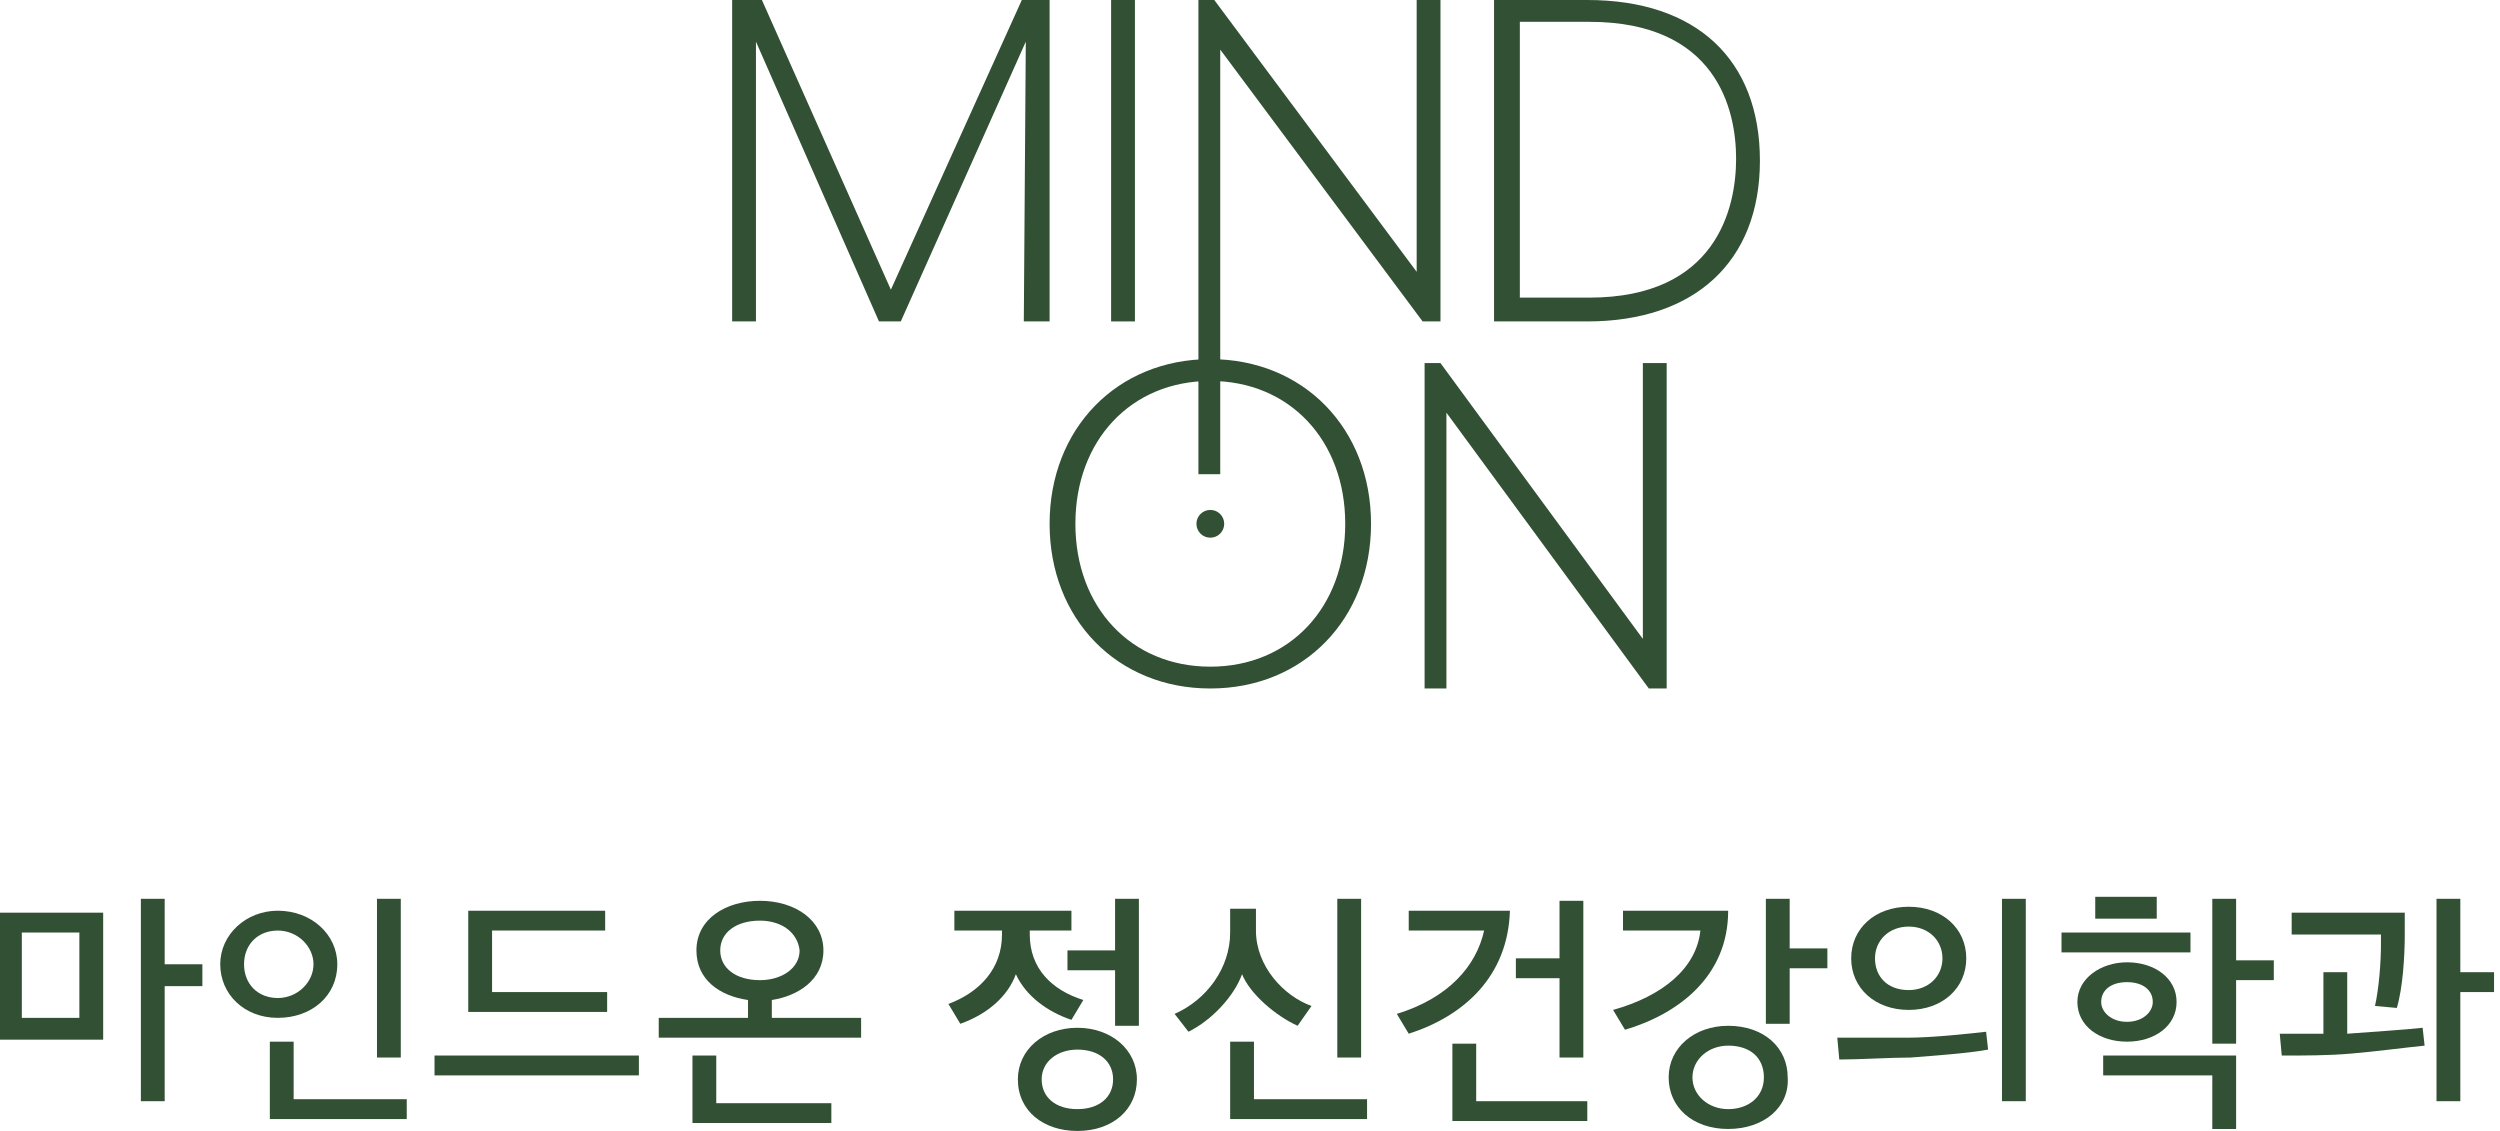
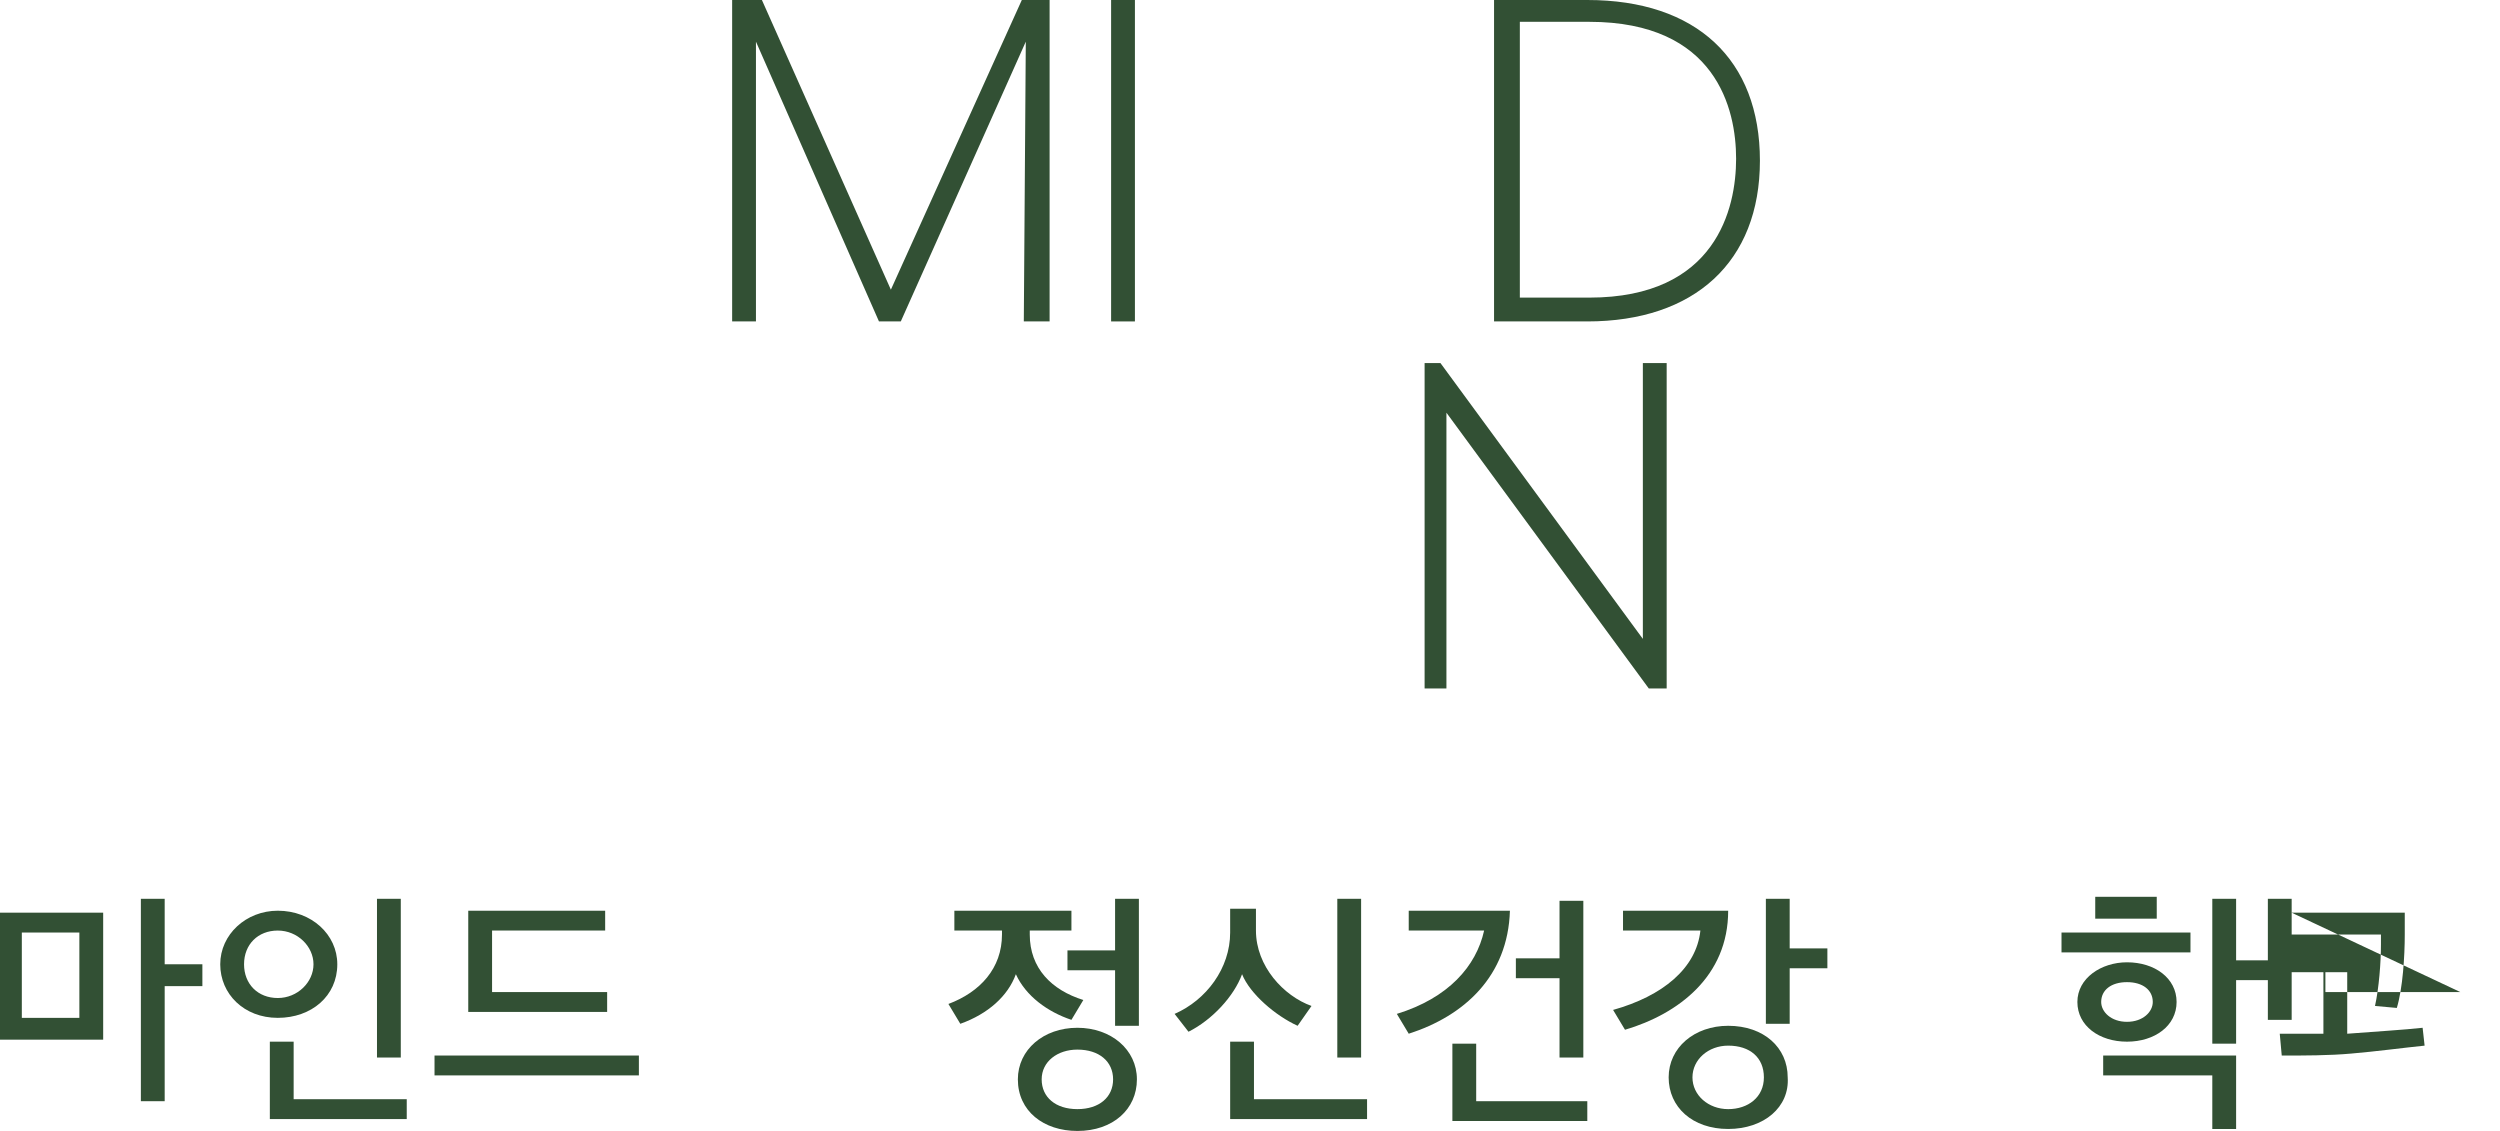
<svg xmlns="http://www.w3.org/2000/svg" version="1.1" id="레이어_1" x="0px" y="0px" viewBox="0 0 126 57" style="enable-background:new 0 0 126 57;" xml:space="preserve">
  <style type="text/css">
	.st0{fill:#325034;}
</style>
  <g>
    <g>
      <g>
        <path class="st0" d="M-0.1,52.3V46h5.3v6.4H-0.1z M3.9,47H1.1v4.3h2.9V47z M8.3,49.7v5.8H7.1V45.3h1.2v3.3h1.9v1.1H8.3z" />
        <path class="st0" d="M14,45.9c1.7,0,3,1.2,3,2.7c0,1.6-1.3,2.7-3,2.7c-1.7,0-2.9-1.2-2.9-2.7C11.1,47.1,12.4,45.9,14,45.9z      M14,50.3c1,0,1.8-0.8,1.8-1.7c0-0.9-0.8-1.7-1.8-1.7c-1,0-1.7,0.7-1.7,1.7C12.3,49.6,13,50.3,14,50.3z M13.6,56.4v-3.9h1.2v2.9     h5.7v1H13.6z M19,53.3v-8h1.2v8H19z" />
        <path class="st0" d="M21.9,54.2v-1h10.3v1H21.9z M23.6,51.1v-5.2h6.9v1h-5.7v3.1h5.8v1H23.6z" />
-         <path class="st0" d="M38.9,50.4v0.9h4.5v1H33.2v-1h4.5v-0.9c-1.4-0.2-2.6-1-2.6-2.5c0-1.6,1.5-2.5,3.2-2.5c1.8,0,3.2,1,3.2,2.5     C41.5,49.4,40.2,50.2,38.9,50.4z M36.1,53.3v2.3h5.8v1h-7v-3.4H36.1z M38.3,46.4c-1.2,0-2,0.6-2,1.5c0,0.9,0.8,1.5,2,1.5     c1.1,0,2-0.6,2-1.5C40.2,47,39.4,46.4,38.3,46.4z" />
        <path class="st0" d="M51.9,46.9v0.2c0,1.7,1.1,2.8,2.7,3.3l-0.6,1c-1.2-0.4-2.3-1.2-2.8-2.3c-0.4,1.1-1.4,2-2.8,2.5l-0.6-1     c1.6-0.6,2.7-1.8,2.7-3.5v-0.2h-2.4v-1h5.9v1H51.9z M54.3,57c-1.7,0-3-1-3-2.6c0-1.5,1.3-2.6,3-2.6c1.7,0,3,1.1,3,2.6     C57.3,55.9,56.1,57,54.3,57z M54.3,52.9c-1,0-1.8,0.6-1.8,1.5c0,0.9,0.7,1.5,1.8,1.5s1.8-0.6,1.8-1.5     C56.1,53.5,55.4,52.9,54.3,52.9z M56.2,51.7v-2.8h-2.4v-1h2.4v-2.6h1.2v6.4H56.2z" />
        <path class="st0" d="M65.4,51.7c-1.1-0.5-2.4-1.6-2.8-2.6c-0.4,1.1-1.5,2.3-2.7,2.9l-0.7-0.9c1.6-0.7,2.8-2.3,2.8-4.1v-1.2h1.3     v1.1c0,1.8,1.4,3.3,2.8,3.8L65.4,51.7z M62,56.5v-4h1.2v2.9h5.7v1H62z M67.4,53.3v-8h1.2v8H67.4z" />
        <path class="st0" d="M76.1,45.9c-0.1,3.3-2.3,5.3-5.1,6.2l-0.6-1c2.6-0.8,4-2.4,4.4-4.2h-3.8v-1H76.1z M73.2,56.5v-3.9h1.2v2.9     H80v1H73.2z M78.6,53.2v-3.9h-2.2v-1h2.2v-2.9h1.2v7.9H78.6z" />
        <path class="st0" d="M87.1,45.9c0,3.3-2.5,5.2-5.2,6l-0.6-1c2.5-0.7,4.2-2.1,4.4-4h-3.9v-1H87.1z M87.1,56.9c-1.8,0-3-1.1-3-2.6     c0-1.5,1.3-2.6,3-2.6c1.8,0,3,1.1,3,2.6C90.2,55.8,88.9,56.9,87.1,56.9z M87.1,52.7c-1,0-1.8,0.7-1.8,1.6s0.8,1.6,1.8,1.6     c1,0,1.8-0.6,1.8-1.6S88.2,52.7,87.1,52.7z M90.2,48.9v2.7H89v-6.3h1.2v2.5h1.9v1H90.2z" />
-         <path class="st0" d="M100.2,52.9c-1.1,0.2-2.7,0.3-3.9,0.4c-1,0-2.6,0.1-3.6,0.1l-0.1-1.1c0.9,0,2.4,0,3.5,0c1.3,0,3.1-0.2,4-0.3     L100.2,52.9z M96.2,45.7c1.7,0,2.9,1.1,2.9,2.6c0,1.5-1.2,2.6-2.9,2.6c-1.7,0-2.9-1.1-2.9-2.6C93.3,46.8,94.5,45.7,96.2,45.7z      M96.2,49.9c1,0,1.7-0.7,1.7-1.6c0-0.9-0.7-1.6-1.7-1.6c-1,0-1.7,0.7-1.7,1.6C94.5,49.2,95.1,49.9,96.2,49.9z M100.9,45.3h1.2     v10.2h-1.2V45.3z" />
        <path class="st0" d="M103.9,48v-1h6.5v1H103.9z M107.2,52.5c-1.4,0-2.5-0.8-2.5-2c0-1.2,1.2-2,2.5-2c1.4,0,2.5,0.8,2.5,2     C109.7,51.7,108.6,52.5,107.2,52.5z M105.6,46.3v-1.1h3.1v1.1H105.6z M107.2,49.5c-0.8,0-1.3,0.4-1.3,1c0,0.5,0.5,1,1.3,1     c0.8,0,1.3-0.5,1.3-1C108.5,49.9,108,49.5,107.2,49.5z M111.5,56.9v-2.7H106v-1h6.7v3.7H111.5z M112.7,49.4v3.2h-1.2v-7.3h1.2     v3.1h1.9v1H112.7z" />
-         <path class="st0" d="M122.2,52.7c-1,0.1-2.5,0.3-3.7,0.4c-1.1,0.1-2.4,0.1-3.5,0.1l-0.1-1.1c0.6,0,1.4,0,2.2,0V49h1.2v3.1h0     c1.3-0.1,2.9-0.2,3.8-0.3L122.2,52.7z M115.5,46h5.7v1.1c0,1.1-0.1,2.7-0.4,3.7l-1.1-0.1c0.2-0.9,0.3-2.2,0.3-3.1     c0-0.2,0-0.4,0-0.5h-4.5V46z M124,50.1v5.4h-1.2V45.3h1.2V49h1.7v1H124z" />
+         <path class="st0" d="M122.2,52.7c-1,0.1-2.5,0.3-3.7,0.4c-1.1,0.1-2.4,0.1-3.5,0.1l-0.1-1.1c0.6,0,1.4,0,2.2,0V49h1.2v3.1h0     c1.3-0.1,2.9-0.2,3.8-0.3L122.2,52.7z M115.5,46h5.7v1.1c0,1.1-0.1,2.7-0.4,3.7l-1.1-0.1c0.2-0.9,0.3-2.2,0.3-3.1     c0-0.2,0-0.4,0-0.5h-4.5V46z v5.4h-1.2V45.3h1.2V49h1.7v1H124z" />
      </g>
    </g>
    <polygon class="st0" points="38.4,0 36.9,0 36.9,16.2 38.1,16.2 38.1,2.1 44.3,16.2 45.4,16.2 51.7,2.1 51.6,16.2 52.9,16.2    52.9,0 51.5,0 44.9,14.6  " />
    <rect x="56" y="0" class="st0" width="1.2" height="16.2" />
-     <polygon class="st0" points="60.4,0 60.4,23.9 61.5,23.9 61.5,2.5 71.7,16.2 72.6,16.2 72.6,0 71.4,0 71.4,13.7 61.2,0  " />
    <polygon class="st0" points="71.8,18.3 71.8,34.7 72.9,34.7 72.9,20.8 83.1,34.7 84,34.7 84,18.3 82.8,18.3 82.8,32.2 72.6,18.3     " />
    <path class="st0" d="M80,0h-4.7v16.2H80c5.4,0,8.7-3,8.7-8.1C88.7,3,85.5,0,80,0z M80.1,15h-3.5V1.1h3.5c6.4,0,7.4,4.4,7.4,6.9   S86.5,15,80.1,15z" />
-     <path class="st0" d="M69.1,26.4c0-4.8-3.4-8.3-8.1-8.3s-8.1,3.5-8.1,8.3s3.4,8.3,8.1,8.3S69.1,31.2,69.1,26.4z M61,33.6   c-4,0-6.8-3-6.8-7.2c0-4.2,2.8-7.2,6.8-7.2c4,0,6.8,3,6.8,7.2C67.8,30.6,65,33.6,61,33.6z" />
-     <circle class="st0" cx="61" cy="26.4" r="0.7" />
  </g>
</svg>